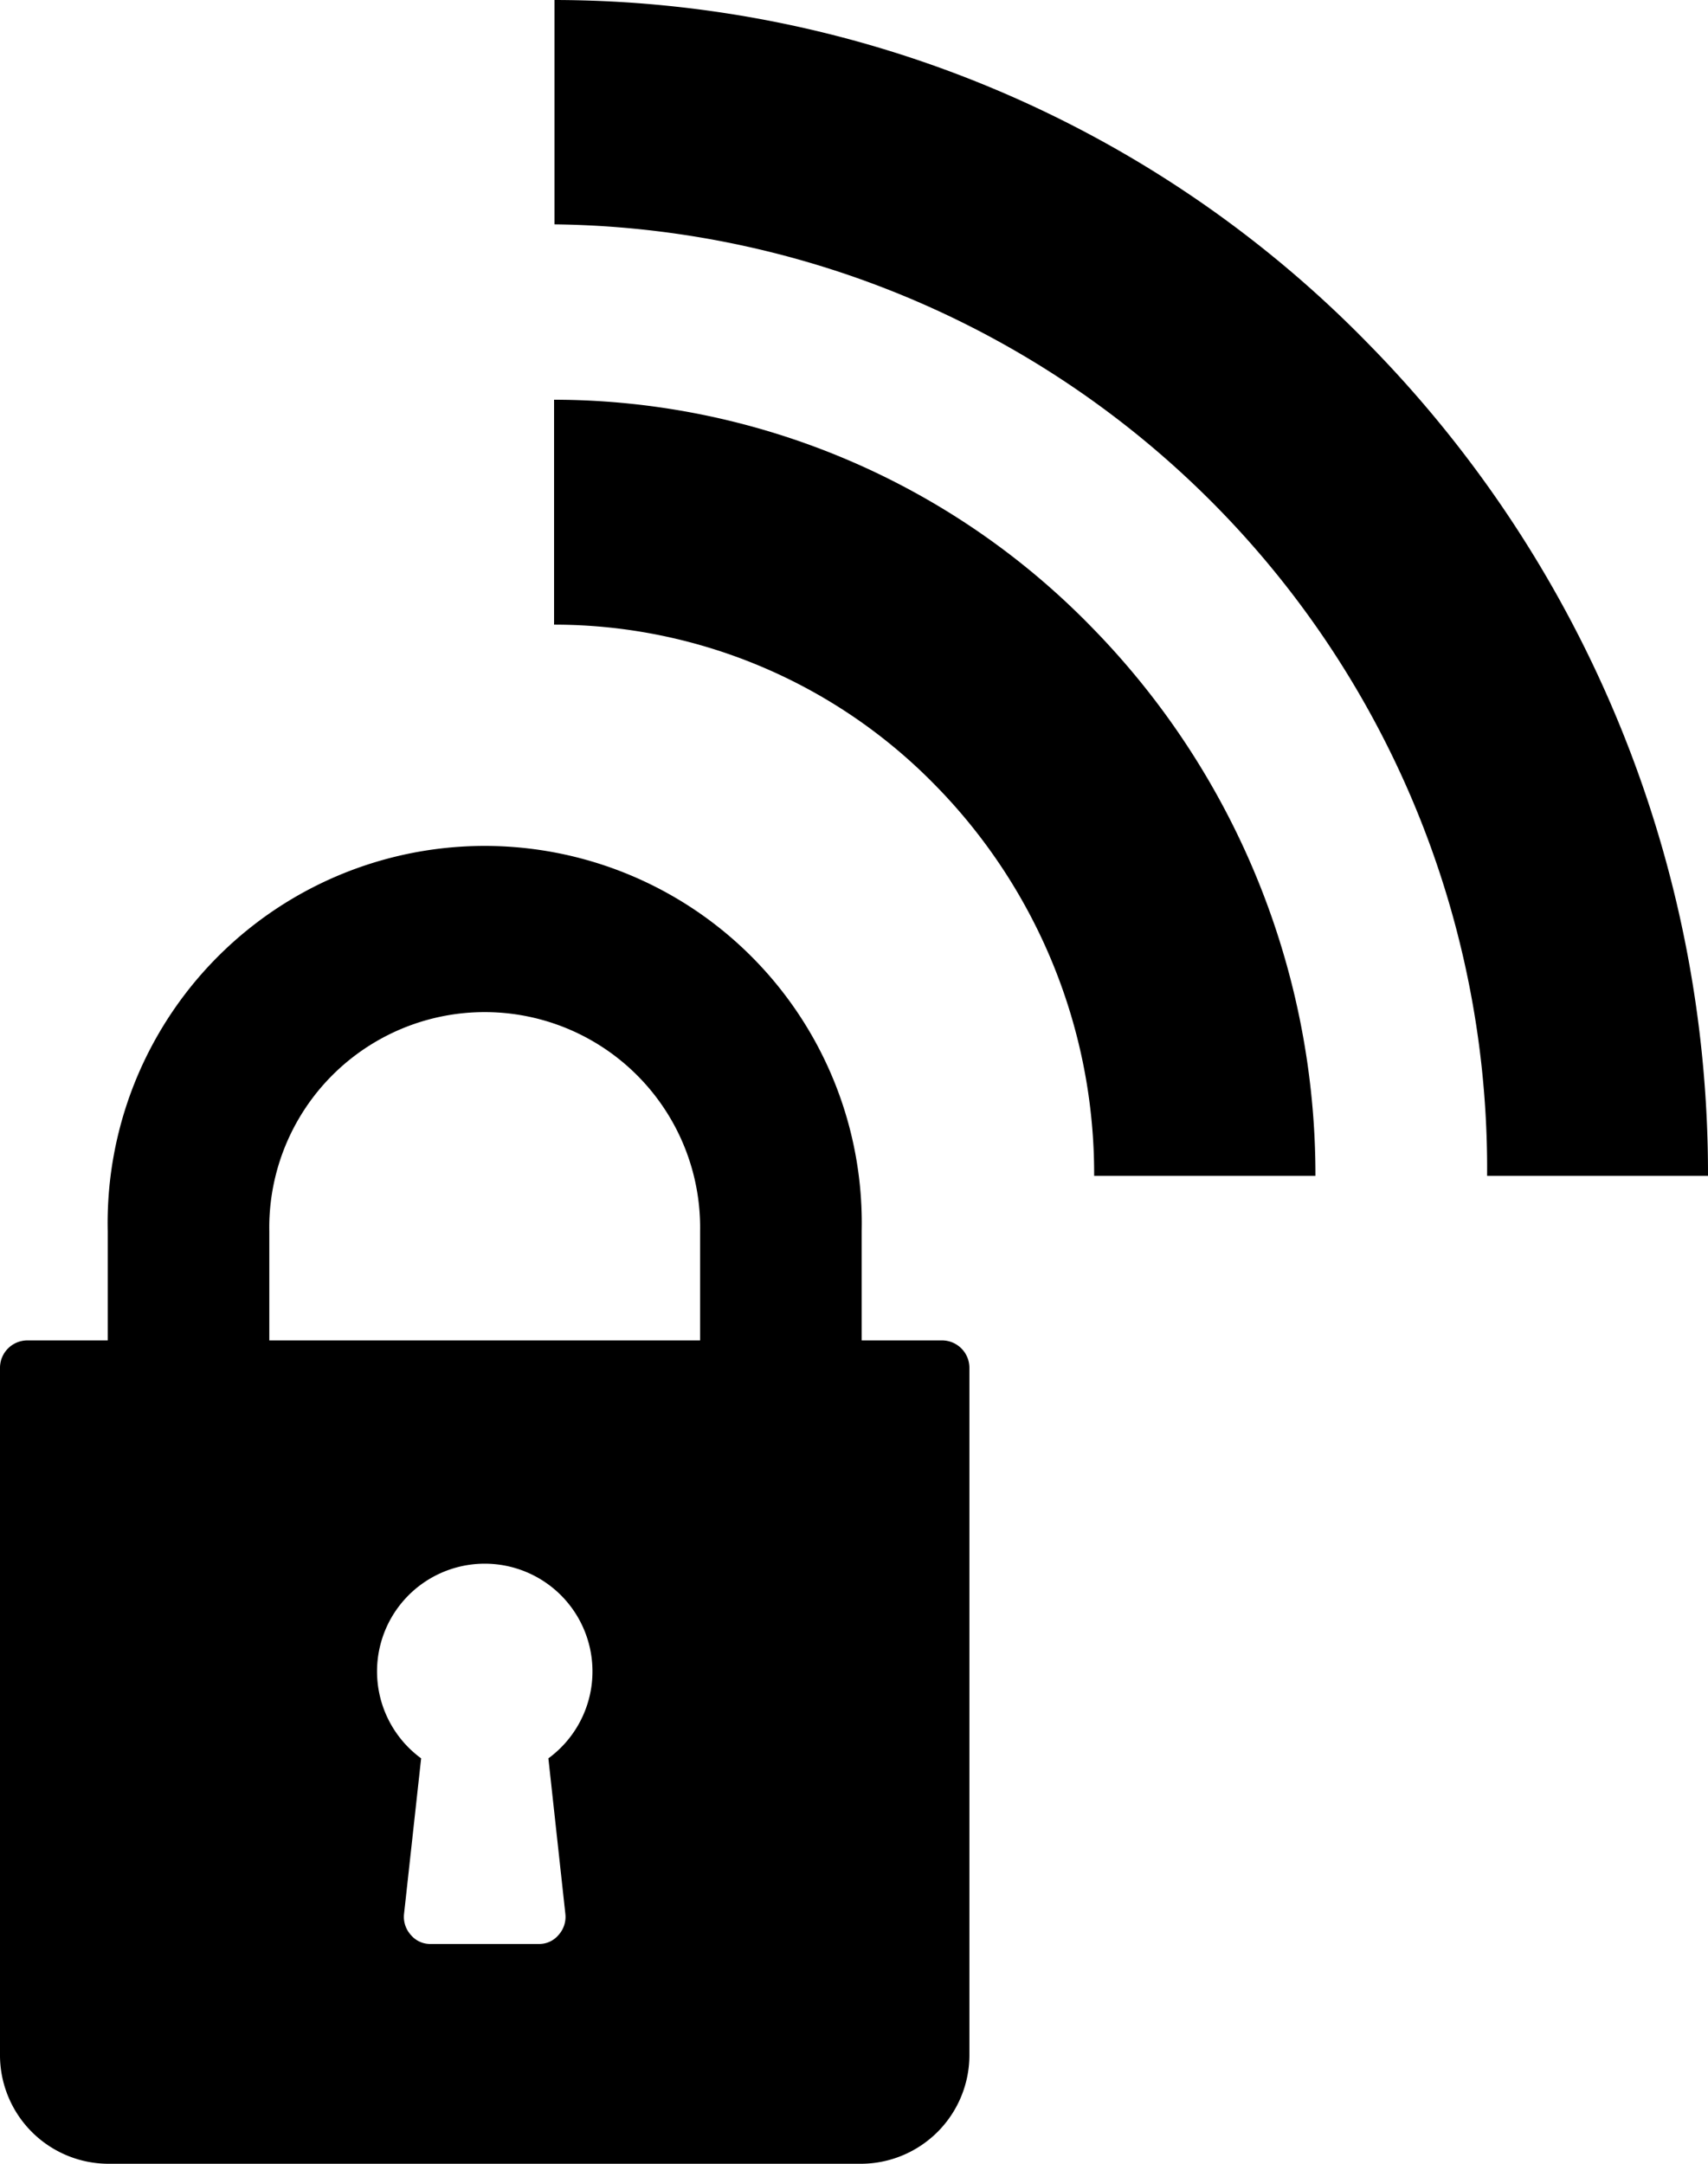
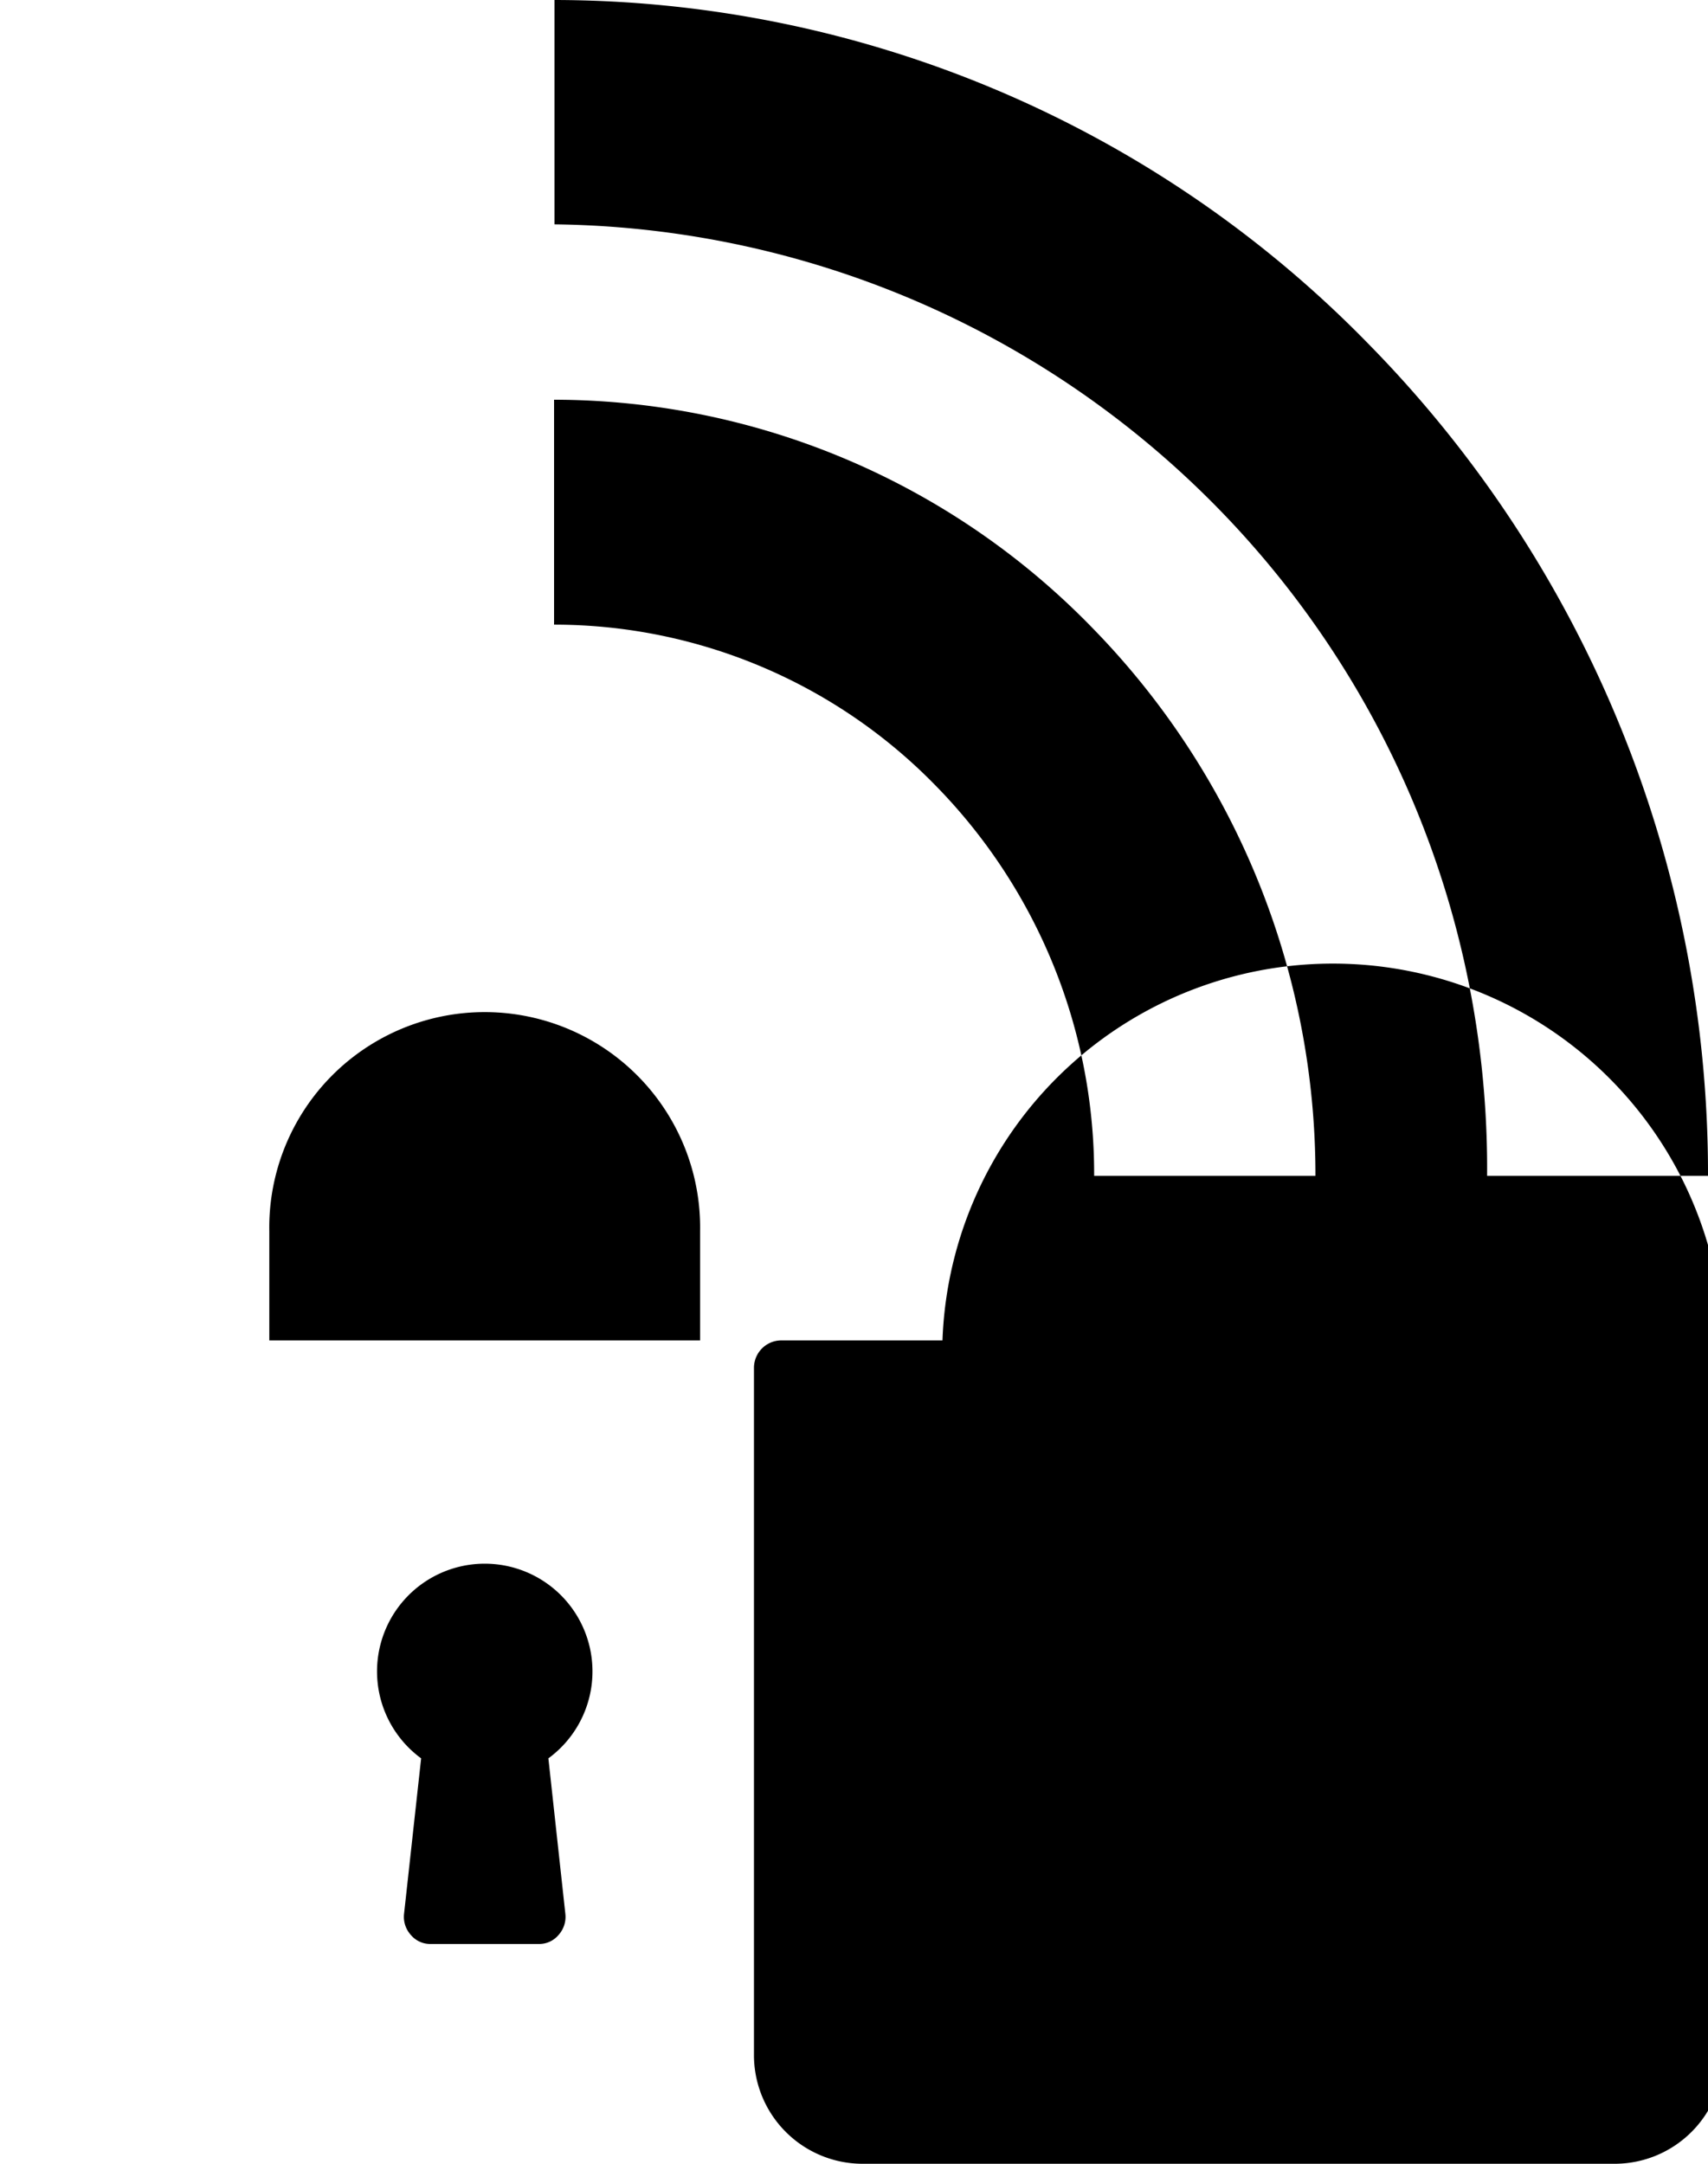
<svg xmlns="http://www.w3.org/2000/svg" width="30" height="38" viewBox="0 0 30 38">
  <defs>
    <style>
      .cls-1 {
        fill-rule: evenodd;
      }
    </style>
  </defs>
-   <path id="paie-collab-transmission.svg" class="cls-1" d="M654.732,1929.02v3.95a9.357,9.357,0,0,1,6.705,2.83,9.737,9.737,0,0,1,2.781,6.84h0v0.01h3.887a13.743,13.743,0,0,0-3.925-9.63A13.2,13.2,0,0,0,654.732,1929.02Zm0.007-7.02v3.94a16.58,16.58,0,0,1,16.381,16.71H675a20.791,20.791,0,0,0-5.944-14.59A20.009,20.009,0,0,0,654.739,1922Zm6.815,23.54h-1.419v-1.92a6.623,6.623,0,1,0-13.243,0v1.92h-1.419a0.482,0.482,0,0,0-.473.49v12.04a1.909,1.909,0,0,0,1.892,1.93h13.243a1.91,1.91,0,0,0,1.892-1.93v-12.04A0.482,0.482,0,0,0,661.554,1945.54Zm-6.624,10.07a0.473,0.473,0,0,1-.118.37,0.444,0.444,0,0,1-.353.16h-1.891a0.444,0.444,0,0,1-.353-0.16,0.473,0.473,0,0,1-.118-0.37l0.3-2.73a1.892,1.892,0,1,1,2.235,0Zm2.367-10.07H649.73v-1.92a3.784,3.784,0,1,1,7.567,0v1.92Z" transform="translate(-645 -1922)" />
+   <path id="paie-collab-transmission.svg" class="cls-1" d="M654.732,1929.02v3.95a9.357,9.357,0,0,1,6.705,2.83,9.737,9.737,0,0,1,2.781,6.84h0v0.01h3.887a13.743,13.743,0,0,0-3.925-9.63A13.2,13.2,0,0,0,654.732,1929.02Zm0.007-7.02v3.94a16.58,16.58,0,0,1,16.381,16.71H675a20.791,20.791,0,0,0-5.944-14.59A20.009,20.009,0,0,0,654.739,1922Zm6.815,23.54h-1.419v-1.92v1.92h-1.419a0.482,0.482,0,0,0-.473.49v12.04a1.909,1.909,0,0,0,1.892,1.93h13.243a1.91,1.91,0,0,0,1.892-1.93v-12.04A0.482,0.482,0,0,0,661.554,1945.54Zm-6.624,10.07a0.473,0.473,0,0,1-.118.37,0.444,0.444,0,0,1-.353.16h-1.891a0.444,0.444,0,0,1-.353-0.16,0.473,0.473,0,0,1-.118-0.37l0.3-2.73a1.892,1.892,0,1,1,2.235,0Zm2.367-10.07H649.73v-1.92a3.784,3.784,0,1,1,7.567,0v1.92Z" transform="translate(-645 -1922)" />
</svg>